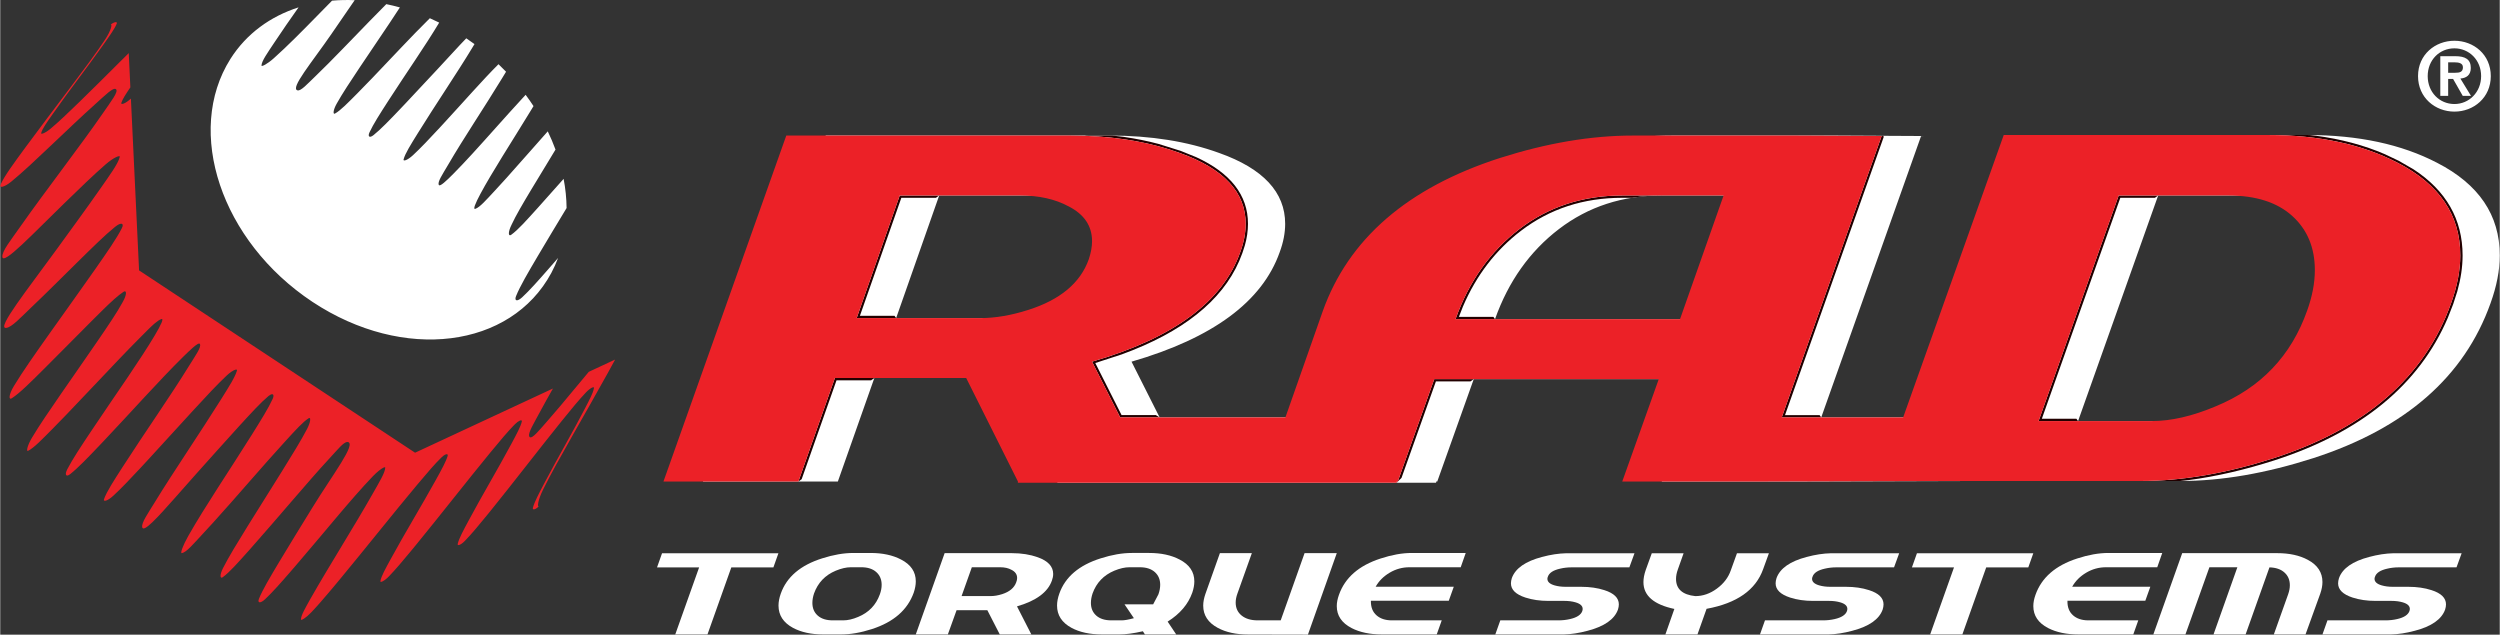
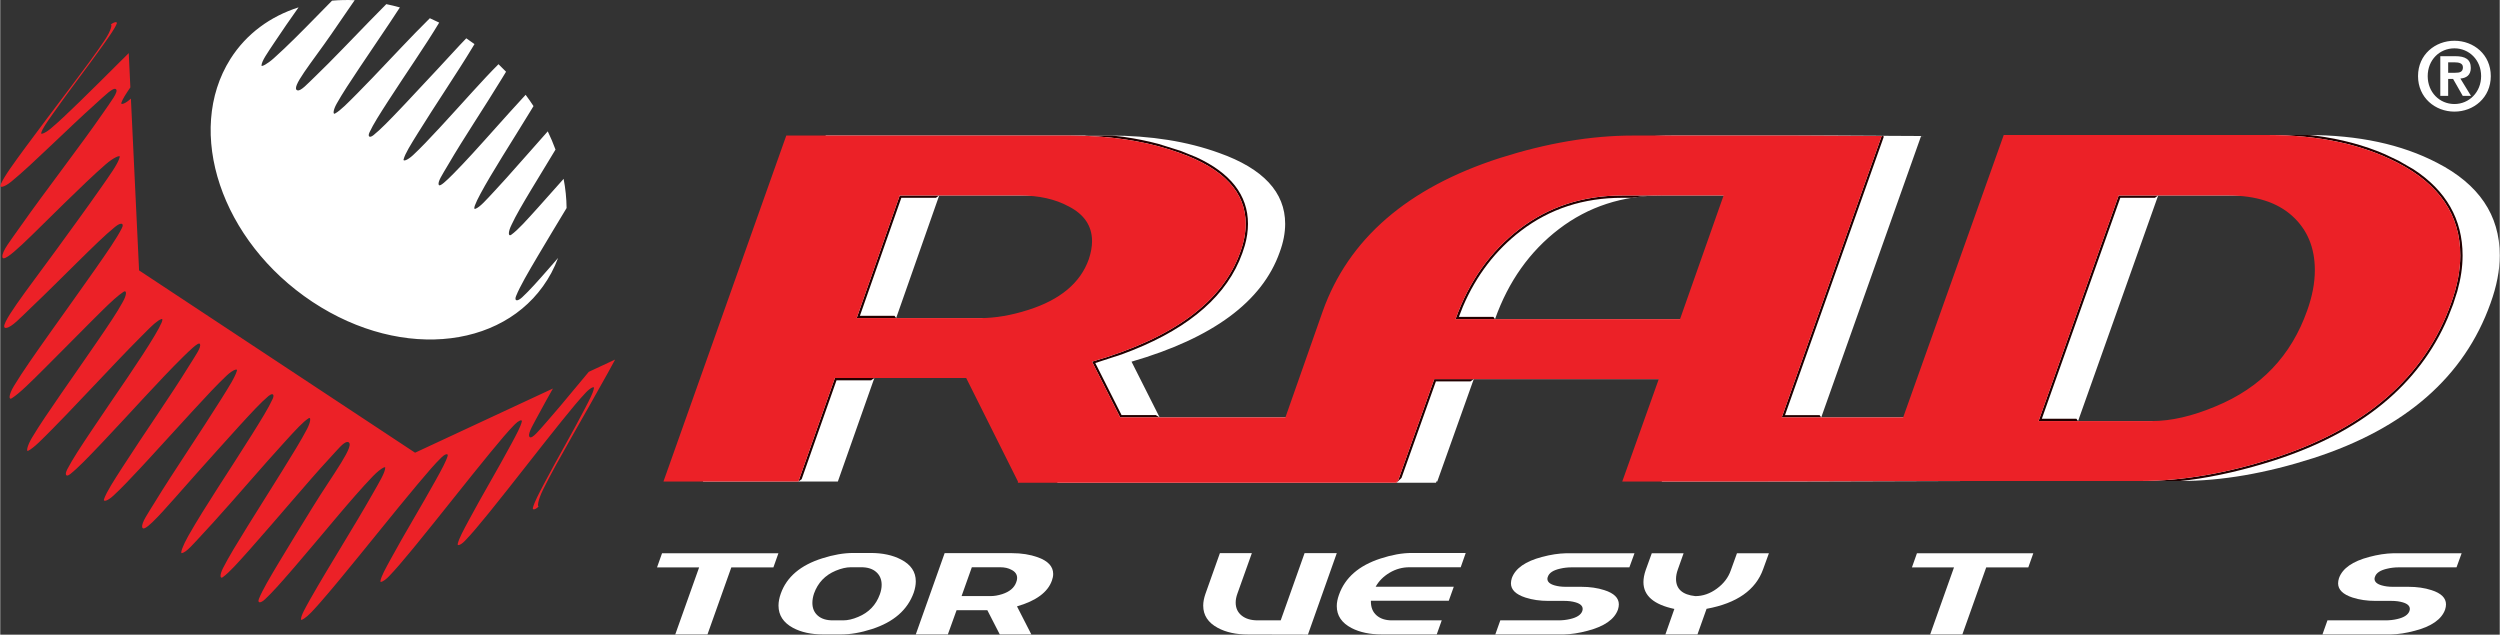
<svg xmlns="http://www.w3.org/2000/svg" id="a" data-name="Layer 1" width="2.982in" height=".757in" viewBox="0 0 214.718 54.518">
  <rect x="0" y="0" width="214.718" height="54.518" fill="#333333" stroke="none" />
  <defs>
    <style>
      .d {
        fill: none;
      }

      .e, .f {
        fill: #fff;
      }

      .g {
        fill: #200;
      }

      .f, .h {
        fill-rule: evenodd;
      }

      .h {
        fill: #ec2127;
      }

      .i {
        clip-path: url(#c);
      }

      .j {
        clip-path: url(#b);
      }
    </style>
    <clipPath id="b">
      <rect x="0" width="214.718" height="54.518" fill="none" />
    </clipPath>
    <clipPath id="c">
      <rect x="0" width="214.718" height="54.518" fill="none" />
    </clipPath>
  </defs>
  <g clip-path="#b">
    <path d="M47.343,23.441c.223-.417,.414-.846,.579-1.284-.141,.163-.282,.326-.426,.491-.154,.176-.304,.348-.451,.516-.839,.959-1.573,1.785-2.204,2.37-.433,.403-.7,.323-.531-.098,.346-.858,1.033-2.024,1.887-3.472,.789-1.338,1.627-2.718,2.455-4.093-.008-.828-.094-1.667-.255-2.507-.653,.734-1.313,1.482-1.972,2.214-.081,.091-.162,.182-.243,.272-.945,1.046-1.691,1.892-2.286,2.318-.245,.176-.304-.198,.031-.866,.364-.789,.957-1.792,1.67-2.983,.684-1.142,1.401-2.311,2.103-3.469-.193-.527-.417-1.049-.665-1.567-.516,.579-1.052,1.189-1.608,1.819-.674,.765-1.321,1.499-1.941,2.188-.347,.385-.688,.761-1.015,1.11-.739,.791-1.264,1.404-1.658,1.539-.443,.15,.842-2.099,2.322-4.494,.829-1.343,1.667-2.674,2.436-3.936,.084-.138,.159-.263,.239-.395-.214-.327-.438-.651-.675-.969-.099,.108-.202,.219-.307,.333-1.453,1.574-2.903,3.241-4.273,4.733-.555,.606-1.1,1.185-1.624,1.714-.621,.626-1.156,1.134-1.252,.965-.14-.254,.299-.882,.79-1.724,1.357-2.33,3.118-4.94,4.62-7.408,.129-.21,.248-.408,.363-.597-.211-.219-.427-.435-.649-.646-1.371,1.365-2.983,3.219-4.768,5.15-.095,.104-.19,.206-.283,.307-.875,.943-1.642,1.756-2.297,2.362-.483,.445-.854,.546-.807,.364,.132-.511,.608-1.259,1.221-2.251,.731-1.183,1.569-2.468,2.433-3.801,.844-1.302,1.622-2.501,2.255-3.555,.063-.105,.124-.206,.184-.304-.231-.169-.466-.335-.707-.497-.683,.703-1.556,1.676-2.468,2.651-.925,.988-1.844,1.98-2.74,2.929-.161,.169-.322,.34-.481,.507-.925,.97-1.683,1.757-2.288,2.237-.328,.26-.507,.126-.336-.245,.319-.692,.901-1.602,1.62-2.716,1.559-2.414,3.193-4.748,4.367-6.712-.267-.132-.535-.257-.803-.376-.021,.022-.041,.041-.063,.063-1.54,1.518-3.208,3.33-4.878,5.07-.428,.444-.855,.886-1.281,1.316-.833,.838-1.459,1.486-1.933,1.744-.171,.093-.168-.282,.148-.847,.477-.855,1.168-1.9,1.974-3.107,.87-1.301,1.767-2.611,2.61-3.877,.308-.463,.588-.889,.848-1.29-.39-.109-.778-.201-1.166-.282-.955,.955-1.98,2.021-3.052,3.127-.231,.238-.455,.47-.678,.699-.848,.873-1.644,1.682-2.369,2.377-.717,.687-1.229,1.267-1.523,1.204-.678-.152,1.245-2.423,2.907-4.84,.686-.998,1.363-1.974,1.999-2.908-.659-.027-1.309-.015-1.945,.042-.407,.413-.811,.825-1.208,1.231-1.347,1.375-2.63,2.678-3.786,3.708-.58,.518-1.077,.768-1.068,.628,.031-.408,.505-1.059,1.1-1.96,.654-.99,1.367-2.01,2.087-3.032-2.416,.774-4.477,2.256-5.856,4.433-3.927,6.229-.815,15.652,7.047,20.866,7.835,5.184,17.048,3.979,20.524-2.489M207.697,6.537c0,1.854,1.473,3.051,3.126,3.051s3.124-1.197,3.124-3.051-1.473-3.036-3.124-3.036-3.126,1.187-3.126,3.036m.831,0c0-1.385,1.017-2.385,2.295-2.385,1.26,0,2.294,1,2.294,2.385s-1.034,2.399-2.294,2.399c-1.278,0-2.295-1.009-2.295-2.399m1.082,1.7h.676v-1.457h.422l.831,1.457h.708l-.912-1.49c.504-.041,.895-.285,.895-.912,0-.74-.48-1.008-1.334-1.008h-1.286v3.41Zm.676-2.881h.568c.31,0,.7,.056,.7,.423,0,.414-.285,.472-.666,.472h-.602v-.895Zm-114.977,6.289h-24.395l-10.552,29.72h11.592l3.135-8.892h11.28l4.441,8.883v.115h32.537v-.106h.098l3.135-8.798h19.283l-3.137,8.798h11.749l15.036-.046h17.78c3.527,0,7.333-.655,11.42-1.967,7.894-2.557,12.964-6.988,15.21-13.292,.532-1.466,.797-2.839,.797-4.118,0-3.463-1.795-6.116-5.384-7.957-3.057-1.591-6.77-2.387-11.138-2.387h-22.698l-8.641,24.259h-10.428l8.576-24.165c1.622,0-.795-.015-7.254-.047h-14.135c-3.557,0-7.348,.64-11.372,1.919-7.957,2.558-13.043,6.958-15.259,13.199l-3.196,9.094h-14.193l-2.415-4.788c6.988-2.028,11.233-5.164,12.729-9.407,.313-.844,.469-1.654,.469-2.434,0-2.715-1.888-4.743-5.663-6.085-2.746-.998-5.882-1.498-9.407-1.498m1.591,10.624c-.718,2.029-2.45,3.48-5.195,4.353-1.468,.469-2.84,.703-4.119,.703h-10.625l3.698-10.531h10.343c1.623,0,3.011,.312,4.166,.935,1.341,.687,2.013,1.685,2.013,2.996,0,.468-.094,.983-.281,1.544m50.789,5.149h-19.283c1.154-3.245,2.987-5.827,5.499-7.746s5.452-2.878,8.821-2.878h8.706l-3.743,10.624Zm53.878-.749c-1.374,3.9-3.995,6.646-7.864,8.238-1.996,.842-3.823,1.264-5.476,1.264h-9.735l6.881-19.377h9.407c2.371,0,4.204,.585,5.499,1.755,1.296,1.17,1.943,2.722,1.943,4.657,0,1.092-.219,2.246-.655,3.463" fill="#fff" fill-rule="evenodd" />
  </g>
  <path d="M76.961,27.325h-3.39l3.698-10.531h3.39l-.279,.198h-2.971l-3.559,10.135h2.971l.14,.198Zm51.445,.093h-3.391c1.154-3.245,2.988-5.827,5.5-7.746s5.452-2.878,8.821-2.878h3.39c-.842,0-1.658,.06-2.446,.18l-.094,.018h-.85c-3.331,0-6.224,.945-8.701,2.837-2.17,1.658-3.827,3.815-4.974,6.482l-.356,.909h2.966l.135,.198Zm50.086,8.753h-3.391l6.882-19.377h3.39l-.28,.198h-2.97l-6.742,18.981h2.971l.14,.198Zm-22.063-.314h-3.389l8.576-24.165v-.025h.127l.06,.085-8.483,23.907h2.969l.14,.198Zm-56.833,0h-3.39l-2.416-4.788c6.989-2.028,11.233-5.164,12.731-9.407,.312-.844,.468-1.654,.468-2.434,0-2.715-1.888-4.743-5.663-6.085-2.403-.873-5.104-1.365-8.103-1.475v-.023h2.086l.254,.005,.936,.107c1.048,.149,2.055,.353,3.02,.611l1.873,.589h.002l1.341,.542c2.931,1.345,4.452,3.252,4.452,5.729,0,.605-.091,1.225-.271,1.861l-.208,.639v.003l-.276,.697c-1.505,3.449-4.883,6.113-10.083,8.015l-2.278,.743,2.257,4.473h2.946l.322,.198Zm-31.032,5.508l3.136-8.892h3.389l-.28,.198h-2.969l-2.996,8.496-.28,.198Zm51.393,.106v-.106h.096l3.136-8.798h3.391l-.281,.198h-2.97l-2.955,8.289-.417,.417Zm63.944-.152c3.525,0,7.333-.655,11.421-1.967,7.893-2.557,12.964-6.988,15.21-13.292,.531-1.466,.796-2.839,.796-4.118,0-3.463-1.794-6.116-5.383-7.957-3.058-1.591-6.771-2.387-11.139-2.387h3.39l.209,.005,.515,.056c2.17,.288,4.145,.815,5.926,1.585l1.189,.565h.001l1.28,.74c2.791,1.819,4.21,4.292,4.21,7.393,0,.98-.152,2.01-.455,3.089l-.353,1.095h0l-.459,1.173c-2.463,5.751-7.439,9.832-14.876,12.241-2.565,.824-5.022,1.39-7.371,1.699l-.724,.08h-3.387Z" fill="#200" />
  <g clip-path="#c">
    <path d="M50.561,31.938c-.109,.131-.219,.262-.331,.398-.736,.885-1.45,1.749-2.136,2.561-.343,.405-.679,.8-1.006,1.17-.771,.875-1.388,1.668-1.612,1.478-.018-.016-.023-.042-.033-.065-.122-.289,.396-1.109,.954-2.154,.31-.58,.655-1.198,1.016-1.836,.022-.039,.043-.077,.066-.116-3.885,1.809-7.828,3.645-11.844,5.515-7.871-5.198-15.774-10.419-23.709-15.661-.237-4.999-.471-9.911-.702-14.759-.059,.05-.124,.109-.18,.155-.404,.33-.696,.372-.645,.216,.108-.333,.397-.778,.779-1.335-.047-.982-.093-1.968-.14-2.944-.237,.236-.474,.472-.717,.713-1.212,1.207-2.389,2.384-3.506,3.468-.993,.965-1.834,1.768-2.522,2.337-.196,.165-.372,.274-.508,.339-.179,.085-.288,.091-.27,.018,.092-.381,.499-.936,1.021-1.682,1.339-1.915,2.946-3.977,4.318-5.91,.547-.774,.974-1.371,1.15-1.806,.077-.188-.164-.199-.525,.08,.172-.069,.042,.503-.479,1.292-.767,1.159-1.82,2.567-3.035,4.182-1.296,1.724-2.602,3.438-3.79,5.055C1.157,14.037,.361,15.106,.023,15.868c-.129,.293,.295,.248,.932-.271,.974-.796,2.127-1.89,3.425-3.118,1.337-1.264,2.601-2.478,3.742-3.497,.889-.795,1.586-1.516,1.822-1.317,.233,.206-.409,1.018-1.127,2.062-.948,1.379-2.129,2.97-3.42,4.713-1.319,1.78-2.584,3.477-3.661,5.012-.861,1.231-1.572,2.094-1.554,2.598,.028,.815,2.734-2.082,5.349-4.613,1.316-1.275,2.499-2.428,3.517-3.31,.709-.617,1.269-.827,1.221-.645-.16,.617-.852,1.549-1.752,2.839-1.102,1.578-2.38,3.322-3.709,5.152C2.324,24.894-.356,28.252,.504,28.169c.494-.053,1.218-.864,2.249-1.844,1.252-1.189,2.584-2.528,3.937-3.86,1.256-1.236,2.319-2.287,3.184-2.985,.505-.408,.789-.315,.579,.108-.438,.88-1.277,2.08-2.338,3.598-1.225,1.751-2.565,3.608-3.891,5.479-1.239,1.75-2.306,3.264-3.044,4.486-.471,.781-.463,1.237-.189,1.062,.711-.459,1.641-1.403,2.823-2.577,.575-.57,1.153-1.153,1.73-1.737,.767-.776,1.534-1.553,2.287-2.301,.356-.355,.686-.686,.996-.989,.694-.681,1.277-1.22,1.756-1.538,.285-.188,.327,.211-.088,.923-.465,.853-1.207,1.946-2.11,3.266-1.011,1.479-2.098,3.023-3.163,4.569-.999,1.447-1.867,2.716-2.493,3.765-.426,.714-.501,1.214-.342,1.136,.519-.258,1.222-1.001,2.183-1.971,.357-.361,.727-.741,1.102-1.131,.845-.876,1.728-1.812,2.642-2.778,1.302-1.377,2.513-2.659,3.6-3.749,.539-.539,.978-.998,1.339-1.308,.225-.192,.42-.326,.589-.384,.477-.162-1.055,2.285-2.877,4.976-1.047,1.545-2.12,3.103-3.124,4.606-.9,1.346-1.637,2.46-2.081,3.32-.249,.485-.1,.69,.241,.423,.679-.533,1.546-1.44,2.624-2.573,.076-.079,.15-.158,.225-.237,2.462-2.598,4.845-5.29,6.893-7.302,.293-.287,.565-.549,.793-.748,.323-.283,.556-.437,.615-.328,.146,.281-.364,.961-.939,1.893-1.623,2.632-3.772,5.679-5.685,8.654-.777,1.209-1.382,2.134-1.612,2.784-.089,.249,.281,.186,.811-.304,.667-.615,1.446-1.433,2.332-2.387,.215-.231,.433-.468,.66-.714,1.268-1.375,2.551-2.797,3.806-4.16,1.143-1.244,2.121-2.297,2.931-3.055,.135-.127,.261-.228,.374-.307,.333-.232,.546-.261,.505-.117-.158,.564-.695,1.396-1.394,2.515-.847,1.354-1.831,2.848-2.861,4.424-1.025,1.566-1.985,3.032-2.782,4.338-.633,1.038-1.169,1.776-1.102,2.172,.09,.518,1.291-.791,2.838-2.542,.565-.64,1.174-1.337,1.794-2.027,1.275-1.419,2.523-2.827,3.703-4.118,1.029-1.125,1.859-2.027,2.515-2.578,.065-.053,.12-.089,.173-.114,.232-.117,.333,.033,.18,.37-.352,.773-.994,1.806-1.796,3.087-1.91,3.049-3.985,6.104-5.438,8.659-.476,.837-.724,1.531-.565,1.498,.423-.09,1.006-.807,1.854-1.717,.288-.309,.58-.625,.873-.949,2.012-2.218,4.119-4.712,6.125-6.906,.895-.978,1.559-1.72,2.061-2.029,.013-.007,.023-.007,.034-.01,.137-.029,.115,.36-.194,.952-.508,.972-1.254,2.183-2.136,3.601-.966,1.555-1.979,3.149-2.948,4.713-.888,1.435-1.637,2.656-2.131,3.628-.31,.612-.251,.951-.015,.778,.58-.424,1.327-1.271,2.298-2.359,.066-.076,.136-.155,.203-.231,1.078-1.216,2.217-2.542,3.387-3.899,1.201-1.392,2.297-2.66,3.264-3.704,.714-.77,1.217-1.412,1.535-1.416,.015,0,.031-.006,.045-.004,.761,.145-1.282,2.776-3.052,5.659-.983,1.603-1.968,3.188-2.865,4.69-.781,1.309-1.404,2.354-1.712,3.119-.148,.371,.109,.43,.529,.038,.607-.57,1.332-1.384,2.18-2.364,.161-.187,.326-.377,.497-.576,2.423-2.815,4.678-5.634,6.56-7.6,.398-.416,.754-.682,.942-.767,.089-.04,.144-.045,.141,.002-.022,.458-.494,1.214-1.092,2.27-1.601,2.826-3.614,5.984-5.302,8.943-.464,.839-.833,1.452-.85,1.832-.005,.125,.404-.102,.884-.604,.512-.537,1.098-1.214,1.758-2,.242-.289,.493-.59,.755-.907,1.087-1.311,2.225-2.719,3.386-4.151,1.139-1.405,2.215-2.729,3.205-3.91,.852-1.015,1.545-1.828,2.104-2.364,.244-.235,.436-.3,.499-.234,.024,.024,.031,.064,.013,.124-.144,.489-.525,1.177-1.015,2.064-1.224,2.213-2.677,4.589-3.868,6.781-.466,.856-.83,1.496-.895,1.918-.022,.144,.323,.007,.749-.434,.534-.555,1.163-1.294,1.885-2.169,.147-.179,.297-.362,.453-.552,1.031-1.259,2.116-2.621,3.233-4.02,1.102-1.381,2.149-2.695,3.122-3.877,.844-1.027,1.542-1.859,2.111-2.431,.319-.319,.571-.401,.598-.295,.004,.012,.005,.028,.001,.047-.094,.436-.44,1.071-.887,1.906-1.136,2.125-2.526,4.447-3.692,6.627-.466,.871-.83,1.538-.932,1.997-.04,.18,.248,.114,.623-.271,.552-.566,1.218-1.365,2.005-2.335,.055-.067,.11-.134,.166-.204,.977-1.207,2.011-2.525,3.083-3.889,1.066-1.356,2.084-2.657,3.038-3.839,.836-1.037,1.536-1.886,2.113-2.49,.38-.396,.694-.517,.678-.381-.002,.017-.007,.037-.01,.056-.065,.382-.368,.946-.754,1.694-1.053,2.038-2.378,4.305-3.517,6.471-.465,.884-.831,1.576-.963,2.069-.06,.219,.18,.211,.508-.116-.156,.086-.075-.546,.37-1.448,.641-1.303,1.527-2.874,2.528-4.641,1.046-1.848,2.081-3.649,2.997-5.311,.069-.127,.136-.248,.203-.37,.162-.295,.315-.574,.456-.837-.752,.351-1.502,.7-2.26,1.053M91.919,11.645h-24.395l-10.552,29.72h11.592l3.136-8.892h11.279l4.441,8.883v.115h32.537v-.106h.096l3.136-8.798h19.284l-3.137,8.798h11.749l15.037-.046h17.779c3.525,0,7.333-.655,11.421-1.967,7.893-2.557,12.964-6.988,15.21-13.292,.531-1.466,.796-2.839,.796-4.118,0-3.463-1.794-6.116-5.383-7.957-3.058-1.591-6.771-2.387-11.139-2.387h-22.699l-8.641,24.259h-10.426l8.576-24.165c1.622,0-.796-.015-7.255-.047h-14.135c-3.557,0-7.348,.64-11.373,1.919-7.956,2.558-13.042,6.958-15.257,13.199l-3.197,9.094h-14.193l-2.416-4.788c6.989-2.028,11.233-5.164,12.731-9.407,.312-.844,.468-1.654,.468-2.434,0-2.715-1.888-4.743-5.663-6.085-2.746-.998-5.882-1.498-9.407-1.498m1.591,10.624c-.718,2.029-2.45,3.48-5.196,4.353-1.466,.469-2.839,.703-4.118,.703h-10.625l3.698-10.531h10.343c1.623,0,3.011,.312,4.166,.935,1.342,.687,2.012,1.685,2.012,2.996,0,.468-.093,.983-.28,1.544m50.788,5.149h-19.283c1.154-3.245,2.988-5.827,5.5-7.746s5.452-2.878,8.821-2.878h8.706l-3.744,10.624Zm53.878-.749c-1.373,3.9-3.994,6.646-7.863,8.238-1.997,.842-3.822,1.264-5.477,1.264h-9.735l6.882-19.377h9.407c2.371,0,4.203,.585,5.498,1.755,1.295,1.17,1.944,2.722,1.944,4.657,0,1.092-.218,2.246-.656,3.463" fill="#ec2127" fill-rule="evenodd" />
  </g>
  <polyline points="66.848 47.526 66.418 48.74 62.803 48.74 60.753 54.504 57.986 54.502 60.037 48.74 56.421 48.74 56.851 47.526" fill="#fff" />
  <path d="M77.381,48.064c.846,.434,1.268,1.059,1.268,1.874,0,.302-.059,.625-.176,.971-.53,1.484-1.727,2.528-3.593,3.13-.956,.309-1.848,.463-2.678,.463h-1.477c-1.051,0-1.929-.191-2.635-.573-.822-.448-1.234-1.084-1.234-1.907,0-.323,.066-.669,.198-1.036,.507-1.426,1.69-2.433,3.55-3.021,.962-.308,1.854-.463,2.678-.463h1.487c1.029,0,1.9,.188,2.612,.562m-1.664,2.174c0-.455-.154-.821-.463-1.096-.308-.276-.738-.414-1.289-.414h-.893c-.389,0-.823,.099-1.301,.298-.911,.382-1.531,1.032-1.862,1.951-.096,.287-.143,.558-.143,.815,0,.456,.154,.82,.463,1.092,.308,.272,.738,.407,1.289,.407h.893c.397,0,.826-.099,1.289-.297,.911-.375,1.532-1.021,1.863-1.94,.103-.287,.154-.558,.154-.816" fill="#fff" />
  <path d="M87.343,52.09l1.234,2.412-2.711,.002-1.069-2.083h-2.645l-.75,2.083-2.755-.002,2.48-6.984h5.775c.83,0,1.573,.118,2.226,.353,.882,.315,1.323,.793,1.323,1.432,0,.183-.037,.374-.11,.572-.353,.999-1.352,1.737-2.998,2.215m.011-2.437c0-.307-.162-.543-.485-.704-.265-.147-.588-.22-.97-.22h-2.436l-.881,2.476h2.513c.294,0,.617-.055,.969-.165,.64-.205,1.044-.546,1.213-1.023,.051-.132,.077-.253,.077-.364" fill="#fff" />
-   <path d="M101.022,54.502h-2.689l-.176-.274c-.801,.183-1.477,.274-2.028,.274h-1.477c-1.051,0-1.929-.191-2.634-.573-.823-.448-1.234-1.084-1.234-1.907,0-.323,.066-.669,.198-1.036,.507-1.426,1.69-2.433,3.549-3.021,.962-.308,1.855-.463,2.678-.463h1.488c1.029,0,1.899,.188,2.612,.563,.845,.435,1.268,1.06,1.268,1.877,0,.302-.059,.626-.177,.972-.353,.994-1.058,1.822-2.116,2.484l.738,1.104m-1.377-4.262c0-.456-.154-.822-.463-1.098-.309-.275-.739-.413-1.289-.413h-.893c-.39,0-.823,.099-1.301,.297-.911,.383-1.532,1.032-1.863,1.951-.095,.287-.143,.559-.143,.816,0,.455,.155,.819,.463,1.091,.309,.272,.739,.407,1.29,.407h.892c.243,0,.592-.062,1.047-.187l-.804-1.188h2.458c.176-.33,.327-.617,.452-.86,.102-.287,.154-.559,.154-.816" fill="#fff" />
  <path d="M114.813,47.518l-2.479,7-5.114-.011c-1.051,0-1.929-.191-2.634-.574-.831-.448-1.246-1.083-1.246-1.906,0-.309,.063-.643,.188-1.004l1.245-3.505h2.745l-1.235,3.459c-.103,.28-.154,.54-.154,.783,0,.47,.17,.843,.512,1.118,.342,.276,.803,.413,1.383,.413h1.973l2.05-5.773h2.766" fill="#fff" />
  <path d="M125.89,47.502l-.43,1.227h-4.408c-.603,0-1.167,.155-1.692,.465-.526,.31-.928,.712-1.207,1.207h6.712l-.43,1.203h-6.691c-.014,.544,.148,.963,.486,1.257,.316,.279,.742,.423,1.279,.43h4.32l-.43,1.211h-4.695c-1.036,0-1.911-.183-2.623-.551-.845-.441-1.268-1.069-1.268-1.885,0-.301,.063-.625,.188-.97,.521-1.477,1.715-2.517,3.582-3.12,.962-.315,1.855-.474,2.678-.474h4.629" fill="#fff" />
  <path d="M140.389,47.526l-.441,1.211h-4.959c-.339,0-.665,.037-.982,.111-.594,.132-.948,.361-1.057,.686-.03,.066-.044,.129-.044,.188,0,.258,.205,.447,.617,.565,.278,.081,.599,.122,.958,.122h1.334c.734,0,1.396,.095,1.984,.286,.83,.264,1.245,.671,1.245,1.222,0,.139-.026,.29-.077,.451-.301,.837-1.169,1.442-2.601,1.816-.735,.199-1.429,.305-2.083,.32l-5.853-.002,.431-1.211h4.992c.338,0,.669-.036,.992-.11,.588-.133,.941-.362,1.058-.687,.022-.066,.033-.129,.033-.188,0-.258-.206-.447-.617-.565-.279-.081-.595-.122-.947-.122h-1.378c-.728,0-1.385-.095-1.973-.286-.831-.271-1.246-.678-1.246-1.221,0-.139,.026-.29,.077-.451,.302-.837,1.165-1.442,2.591-1.816,.734-.198,1.432-.305,2.094-.319h5.852" fill="#fff" />
  <path d="M145.796,54.504l-2.754-.002,.771-2.193c-1.771-.374-2.656-1.142-2.656-2.302,0-.317,.065-.665,.198-1.047l.518-1.433h2.733l-.496,1.399c-.103,.287-.154,.555-.154,.805,0,.867,.551,1.36,1.653,1.477,.654,0,1.273-.214,1.857-.645,.584-.429,.983-.953,1.196-1.57l.529-1.466h2.744l-.495,1.365c-.64,1.794-2.26,2.929-4.86,3.407l-.784,2.205" fill="#fff" />
-   <path d="M163.126,47.526l-.441,1.211h-4.96c-.338,0-.664,.037-.98,.111-.595,.132-.949,.361-1.058,.686-.03,.066-.045,.129-.045,.188,0,.258,.206,.447,.617,.565,.28,.081,.6,.122,.959,.122h1.334c.735,0,1.396,.095,1.984,.286,.831,.264,1.246,.671,1.246,1.222,0,.139-.027,.29-.077,.451-.302,.837-1.169,1.442-2.602,1.816-.734,.199-1.429,.305-2.083,.32l-5.853-.002,.43-1.211h4.993c.338,0,.669-.036,.993-.11,.587-.133,.94-.362,1.057-.687,.023-.066,.033-.129,.033-.188,0-.258-.206-.447-.617-.565-.279-.081-.595-.122-.948-.122h-1.377c-.728,0-1.386-.095-1.973-.286-.831-.271-1.246-.678-1.246-1.221,0-.139,.026-.29,.077-.451,.302-.837,1.165-1.442,2.59-1.816,.736-.198,1.433-.305,2.095-.319h5.852" fill="#fff" />
  <polyline points="174.648 47.526 174.218 48.74 170.603 48.74 168.553 54.504 165.787 54.502 167.836 48.74 164.222 48.74 164.652 47.526" fill="#fff" />
-   <path d="M185.725,47.502l-.43,1.227h-4.408c-.602,0-1.167,.155-1.692,.465-.526,.31-.928,.712-1.207,1.207h6.713l-.431,1.203h-6.689c-.015,.544,.146,.963,.484,1.257,.316,.279,.742,.423,1.279,.43h4.321l-.43,1.211h-4.695c-1.037,0-1.912-.183-2.623-.551-.846-.441-1.268-1.069-1.268-1.885,0-.301,.062-.625,.187-.97,.522-1.477,1.715-2.517,3.582-3.12,.962-.315,1.855-.474,2.678-.474h4.629" fill="#fff" />
-   <path d="M198.229,48.091c.838,.448,1.257,1.084,1.257,1.906,0,.309-.063,.643-.188,1.003l-1.267,3.504-2.722-.002,1.234-3.46c.095-.271,.143-.528,.143-.771,0-.448-.154-.812-.463-1.09-.308-.28-.738-.427-1.289-.441l-2.05,5.764-2.756-.002,2.05-5.774h-2.402l-2.061,5.776-2.756-.002,2.48-6.984h8.167c1.036,0,1.911,.191,2.623,.573" fill="#fff" />
  <path d="M211.444,47.526l-.441,1.211h-4.96c-.337,0-.665,.037-.98,.111-.596,.132-.948,.361-1.059,.686-.029,.066-.044,.129-.044,.188,0,.258,.207,.447,.618,.565,.279,.081,.598,.122,.959,.122h1.334c.734,0,1.395,.095,1.983,.286,.83,.264,1.245,.671,1.245,1.222,0,.139-.025,.29-.077,.451-.301,.837-1.168,1.442-2.601,1.816-.735,.199-1.429,.305-2.083,.32l-5.852-.002,.43-1.211h4.993c.338,0,.668-.036,.991-.11,.588-.133,.94-.362,1.058-.687,.022-.066,.034-.129,.034-.188,0-.258-.206-.447-.617-.565-.28-.081-.596-.122-.949-.122h-1.378c-.727,0-1.384-.095-1.972-.286-.83-.271-1.245-.678-1.245-1.221,0-.139,.025-.29,.077-.451,.3-.837,1.164-1.442,2.59-1.816,.734-.198,1.432-.305,2.093-.319h5.853" fill="#fff" />
</svg>